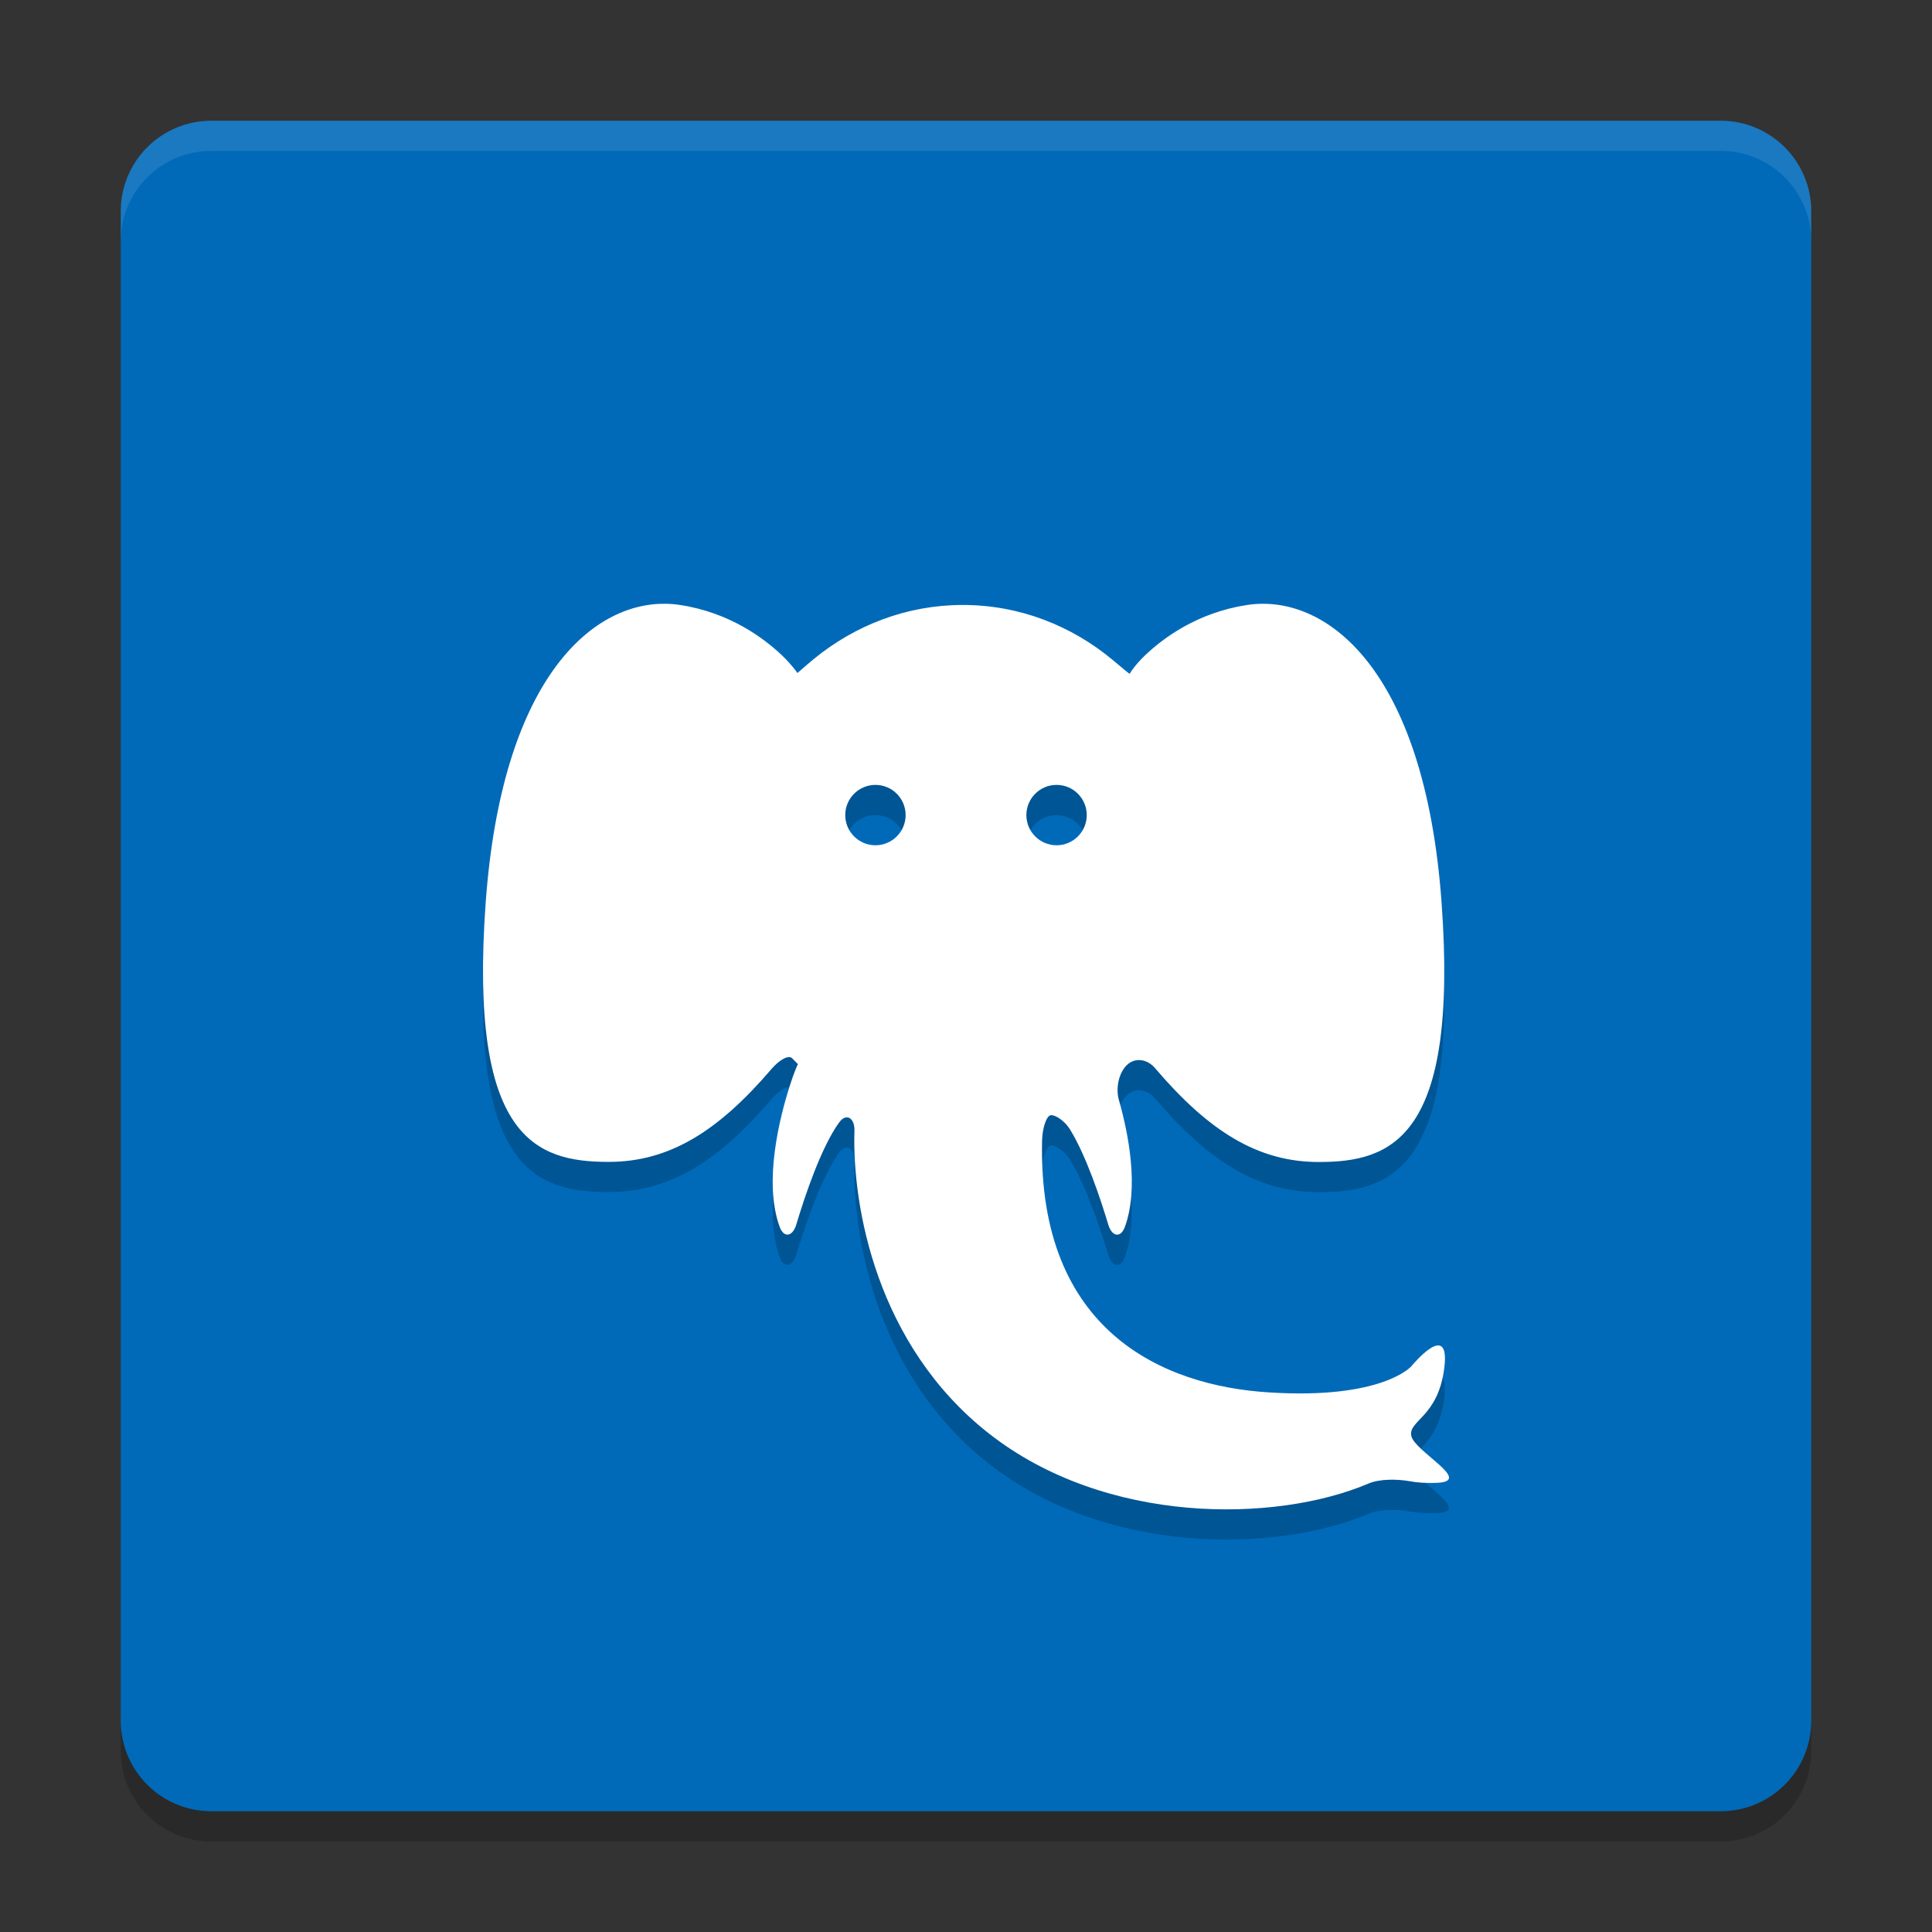
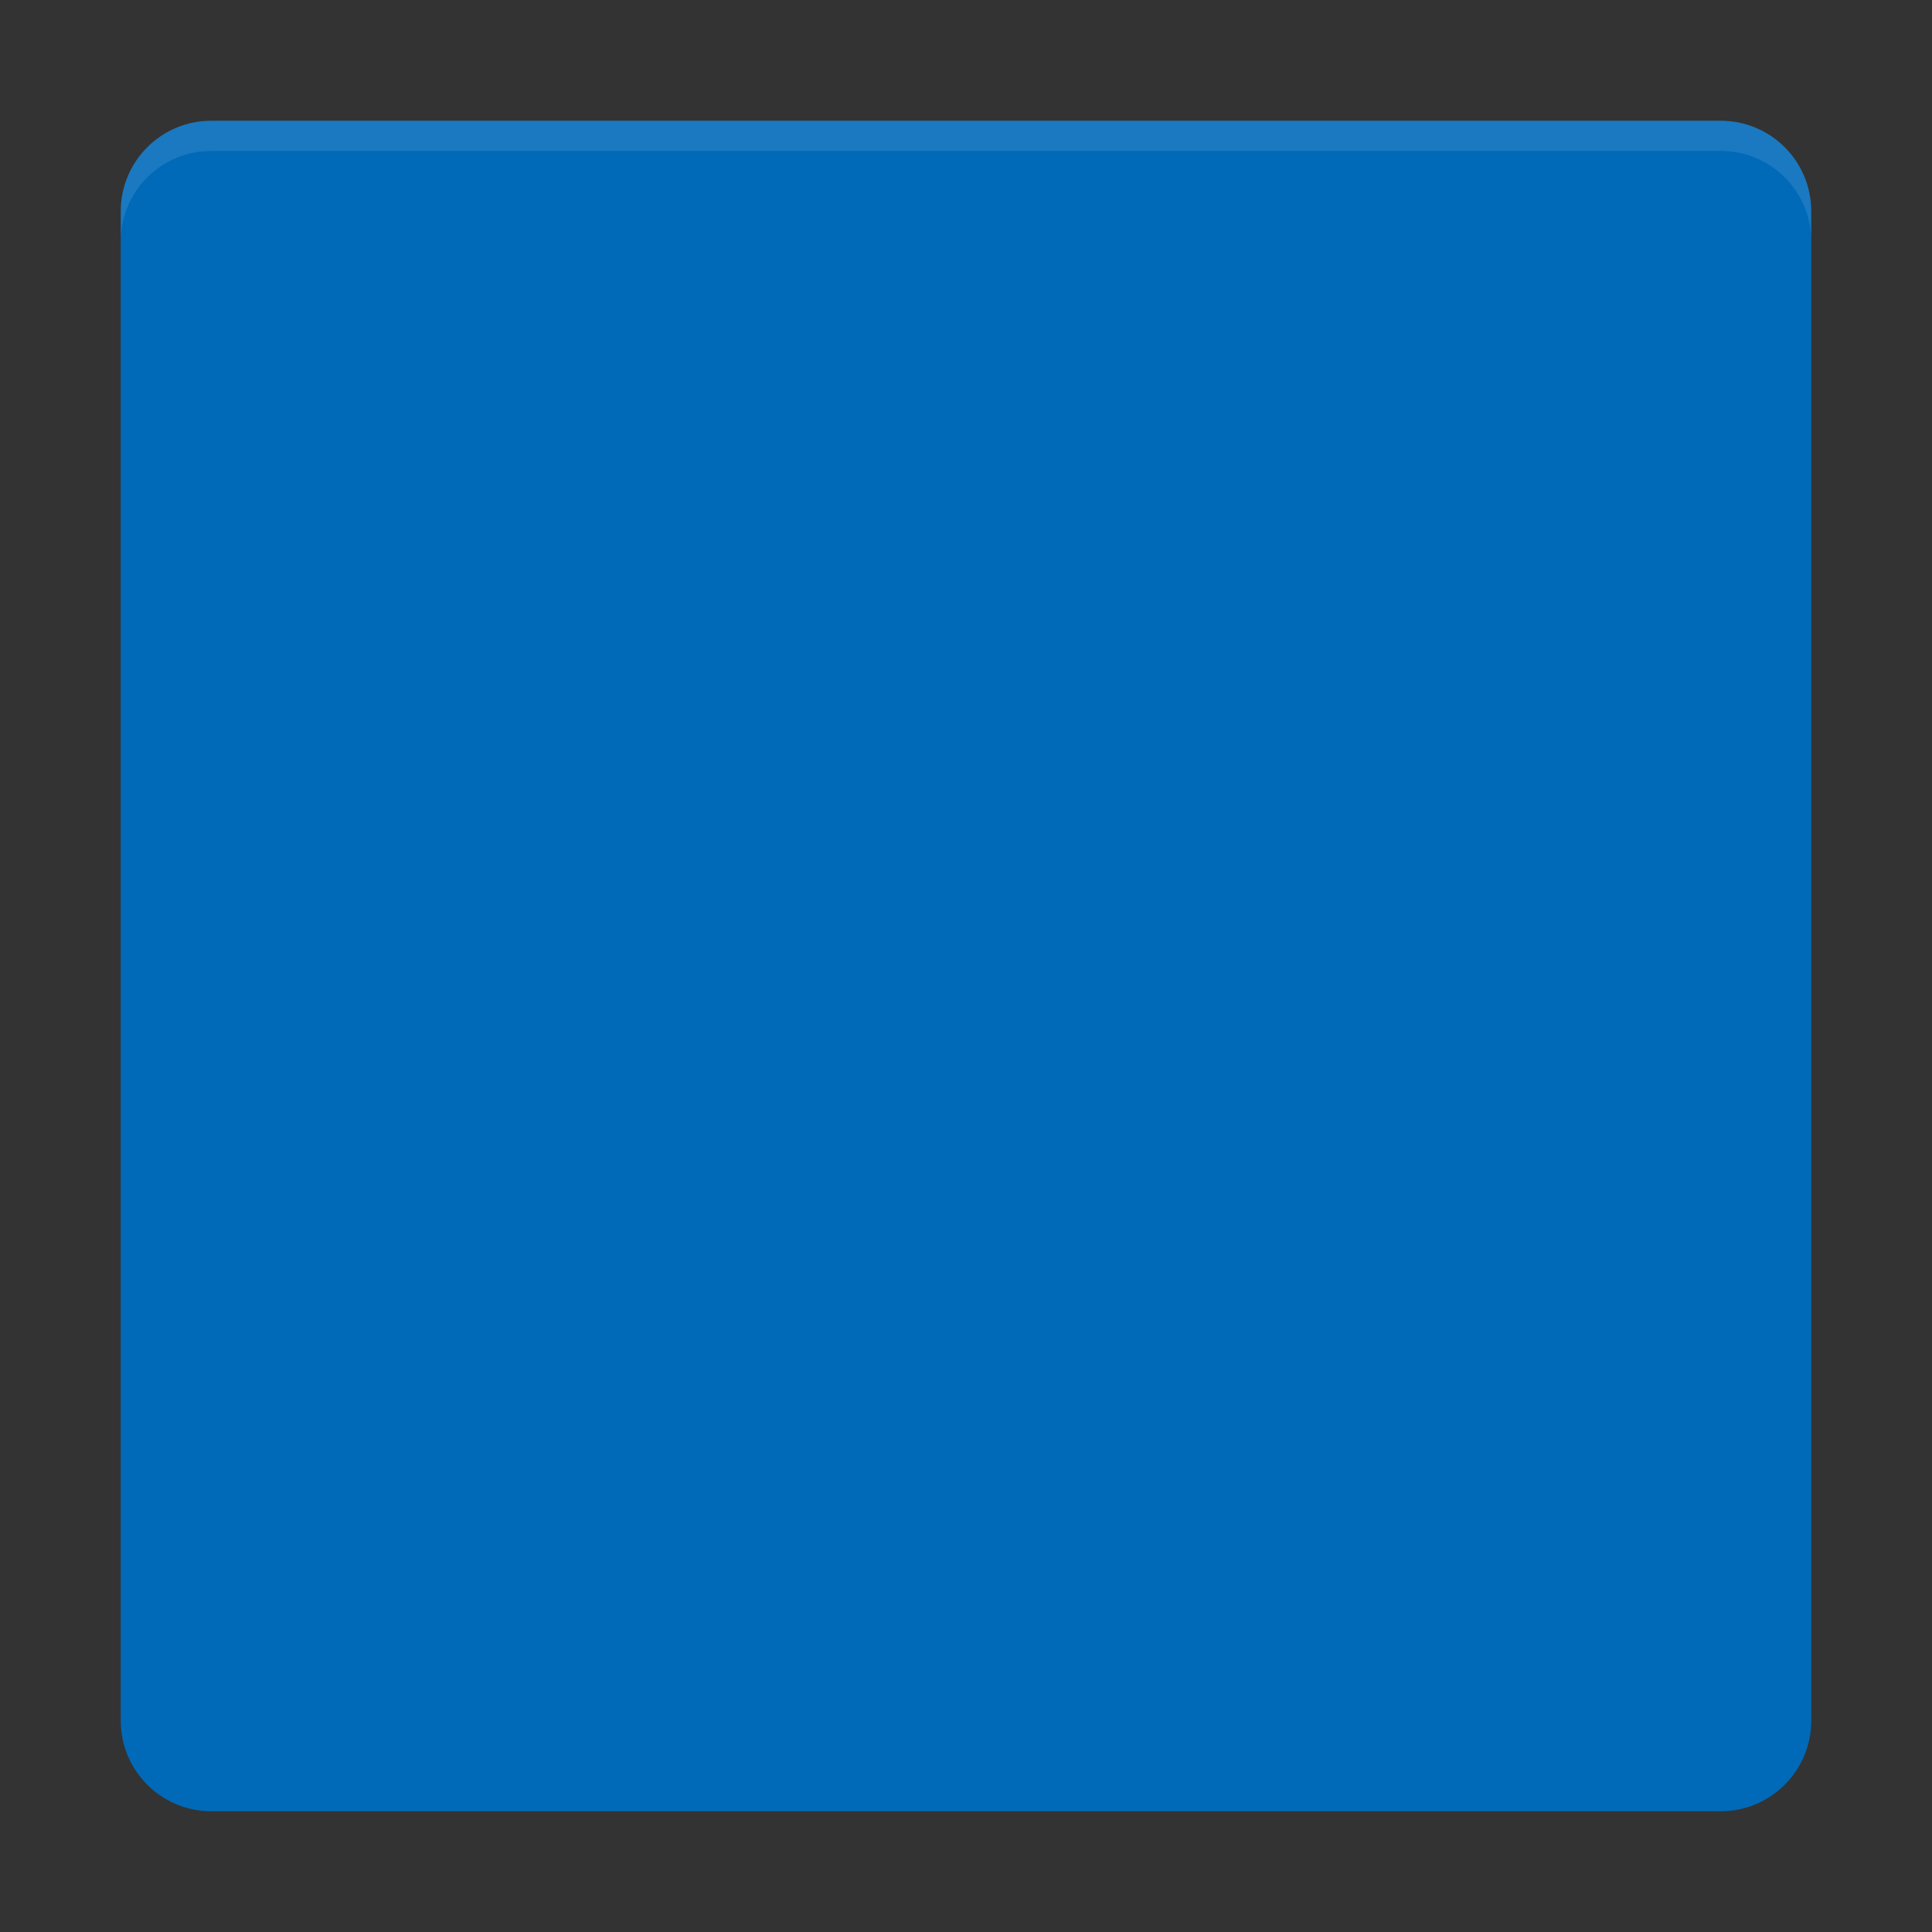
<svg xmlns="http://www.w3.org/2000/svg" xmlns:xlink="http://www.w3.org/1999/xlink" width="384pt" height="384pt" version="1.1" viewBox="0 0 384 384">
  <rect x="0" y="0" width="384" height="384" fill="#333333" stroke="none" />
  <defs>
    <filter id="alpha" width="100%" height="100%" x="0%" y="0%" filterUnits="objectBoundingBox">
      <feColorMatrix in="SourceGraphic" type="matrix" values="0 0 0 0 1 0 0 0 0 1 0 0 0 0 1 0 0 0 1 0" />
    </filter>
    <mask id="mask0">
      <g filter="url(#alpha)">
        <rect width="384" height="384" x="0" y="0" style="fill:rgb(0%,0%,0%);fill-opacity:0.102" />
      </g>
    </mask>
    <clipPath id="clip1">
      <rect width="384" height="384" x="0" y="0" />
    </clipPath>
    <g id="surface5" clip-path="url(#clip1)">
      <path style="fill:rgb(100%,100%,100%)" d="M 42 24 C 32.027 24 24 32.027 24 42 L 24 48 C 24 38.027 32.027 30 42 30 L 342 30 C 351.973 30 360 38.027 360 48 L 360 42 C 360 32.027 351.973 24 342 24 Z M 42 24" />
    </g>
    <mask id="mask1">
      <g filter="url(#alpha)">
-         <rect width="384" height="384" x="0" y="0" style="fill:rgb(0%,0%,0%);fill-opacity:0.2" />
-       </g>
+         </g>
    </mask>
    <clipPath id="clip2">
      <rect width="384" height="384" x="0" y="0" />
    </clipPath>
    <g id="surface8" clip-path="url(#clip2)">
-       <path style="fill:rgb(0%,0%,0%)" d="M 24 342 L 24 348 C 24 357.973 32.027 366 42 366 L 342 366 C 351.973 366 360 357.973 360 348 L 360 342 C 360 351.973 351.973 360 342 360 L 42 360 C 32.027 360 24 351.973 24 342 Z M 24 342" />
+       <path style="fill:rgb(0%,0%,0%)" d="M 24 342 L 24 348 C 24 357.973 32.027 366 42 366 L 342 366 C 351.973 366 360 357.973 360 348 L 360 342 C 360 351.973 351.973 360 342 360 C 32.027 360 24 351.973 24 342 Z M 24 342" />
    </g>
    <mask id="mask2">
      <g filter="url(#alpha)">
        <rect width="384" height="384" x="0" y="0" style="fill:rgb(0%,0%,0%);fill-opacity:0.2" />
      </g>
    </mask>
    <clipPath id="clip3">
-       <rect width="384" height="384" x="0" y="0" />
-     </clipPath>
+       </clipPath>
    <g id="surface11" clip-path="url(#clip3)">
      <path style="fill:rgb(0%,0%,0%)" d="M 132.207 126.004 C 117.391 125.836 99.734 141.328 96.535 185.348 C 93.133 232.301 106.477 236.934 120.957 236.934 C 133.02 236.934 142.707 230.895 153.324 218.488 C 154.926 216.609 156.723 215.633 157.426 216.332 C 158.133 217.031 158.66 217.57 158.598 217.527 C 158.543 217.477 157.762 219.332 157.004 221.699 C 154.922 228.227 151.734 240.895 154.941 249.801 C 155.781 252.133 157.535 251.801 158.246 249.426 C 159.949 243.762 163.227 234.012 166.777 229.105 C 168.223 227.098 169.898 228.238 169.824 230.723 C 169.371 245.836 174.242 273.363 196.473 290.863 C 219.723 309.172 253.617 308.691 271.988 300.871 C 274.234 299.906 277.742 299.961 280.145 300.402 C 281.621 300.668 283.496 300.836 285.84 300.707 C 292.645 300.312 281.273 294.539 280.52 291.449 C 279.77 288.352 285.832 287.75 287.059 277.902 C 288.289 268.039 280.543 277.527 280.543 277.527 C 280.543 277.527 274.848 284.211 252.137 282.754 C 231.215 281.422 206.273 270.641 207.113 232.715 C 207.176 230.223 207.941 228.004 208.684 227.699 C 209.426 227.402 211.488 228.516 212.762 230.629 C 215.918 235.844 218.746 244.293 220.285 249.426 C 221.004 251.797 222.742 252.152 223.59 249.824 C 226.379 242.074 224.332 231.469 222.371 224.559 C 221.703 222.168 222.41 219.156 223.988 217.668 C 225.559 216.176 227.973 216.422 229.566 218.301 C 240.25 230.828 249.977 236.957 262.094 236.957 C 276.57 236.957 289.922 232.328 286.516 185.371 C 283.105 138.414 263.215 123.918 247.895 126.238 C 238.012 127.727 231.176 132.824 227.574 136.27 C 225.789 137.965 224.574 139.715 224.574 139.902 C 224.57 140.086 223.156 138.828 221.27 137.254 C 213.012 130.355 202.637 126.238 191.363 126.238 C 180.238 126.238 169.973 130.246 161.762 136.973 C 159.863 138.527 158.465 139.855 158.457 139.762 C 158.457 139.66 157.234 137.988 155.457 136.293 C 151.848 132.852 145.02 127.73 135.137 126.238 C 134.18 126.09 133.195 126.016 132.207 126.004 Z M 173.996 162.004 C 177.309 162.004 179.996 164.691 179.996 168.004 C 179.996 171.316 177.309 174.004 173.996 174.004 C 170.684 174.004 167.996 171.316 167.996 168.004 C 167.996 164.691 170.684 162.004 173.996 162.004 Z M 209.996 162.004 C 213.309 162.004 215.996 164.691 215.996 168.004 C 215.996 171.316 213.309 174.004 209.996 174.004 C 206.684 174.004 203.996 171.316 203.996 168.004 C 203.996 164.691 206.684 162.004 209.996 162.004 Z M 209.996 162.004" />
    </g>
  </defs>
  <g>
    <path style="fill:rgb(0%,41.569%,72.549%)" d="M 360 342 L 360 42 C 360 32.059 351.941 24 342 24 L 42 24 C 32.059 24 24 32.059 24 42 L 24 342 C 24 351.941 32.059 360 42 360 L 342 360 C 351.941 360 360 351.941 360 342 Z M 360 342" />
    <use mask="url(#mask0)" xlink:href="#surface5" />
    <use mask="url(#mask1)" xlink:href="#surface8" />
    <use mask="url(#mask2)" xlink:href="#surface11" />
-     <path style="fill:rgb(100%,100%,100%)" d="M 132.215 120.004 C 117.391 119.836 99.734 135.328 96.539 179.344 C 93.133 226.301 106.48 230.934 120.961 230.934 C 133.02 230.934 142.703 224.895 153.324 212.488 C 154.934 210.617 156.73 209.633 157.43 210.328 C 158.137 211.035 158.664 211.574 158.605 211.527 C 158.543 211.48 157.766 213.328 157.008 215.703 C 154.922 222.219 151.738 234.891 154.945 243.797 C 155.785 246.137 157.535 245.801 158.258 243.422 C 159.949 237.762 163.223 228.016 166.777 223.109 C 168.227 221.105 169.906 222.242 169.824 224.727 C 169.367 239.836 174.238 267.363 196.477 284.859 C 219.73 303.172 253.621 302.691 271.992 294.867 C 274.234 293.906 277.754 293.969 280.152 294.398 C 281.629 294.676 283.5 294.832 285.84 294.711 C 292.645 294.316 281.281 288.543 280.523 285.449 C 279.77 282.352 285.84 281.75 287.062 271.898 C 288.301 262.035 280.547 271.527 280.547 271.527 C 280.547 271.527 274.848 278.211 252.145 276.746 C 231.215 275.43 206.281 264.641 207.121 226.719 C 207.18 224.223 207.949 222.004 208.691 221.703 C 209.426 221.402 211.488 222.52 212.762 224.633 C 215.93 229.84 218.746 238.301 220.285 243.422 C 221.004 245.801 222.742 246.148 223.598 243.82 C 226.379 236.078 224.34 225.473 222.371 218.559 C 221.711 216.172 222.422 213.16 223.992 211.672 C 225.562 210.172 227.977 210.422 229.57 212.297 C 240.254 224.824 249.984 230.957 262.105 230.957 C 276.574 230.957 289.934 226.324 286.523 179.367 C 283.117 132.41 263.219 117.918 247.895 120.242 C 238.02 121.73 231.18 126.82 227.578 130.266 C 225.793 131.969 224.578 133.707 224.578 133.898 C 224.578 134.094 223.164 132.832 221.27 131.262 C 213.012 124.359 202.645 120.242 191.363 120.242 C 180.238 120.242 169.98 124.25 161.762 130.973 C 159.863 132.531 158.473 133.852 158.461 133.754 C 158.461 133.66 157.234 131.992 155.461 130.289 C 151.848 126.855 145.02 121.73 135.145 120.242 C 134.184 120.086 133.199 120.016 132.215 120.004 Z M 174 156.004 C 177.312 156.004 180 158.691 180 162.004 C 180 165.316 177.312 168.004 174 168.004 C 170.688 168.004 168 165.316 168 162.004 C 168 158.691 170.688 156.004 174 156.004 Z M 210 156.004 C 213.312 156.004 216 158.691 216 162.004 C 216 165.316 213.312 168.004 210 168.004 C 206.688 168.004 204 165.316 204 162.004 C 204 158.691 206.688 156.004 210 156.004 Z M 210 156.004" />
  </g>
</svg>